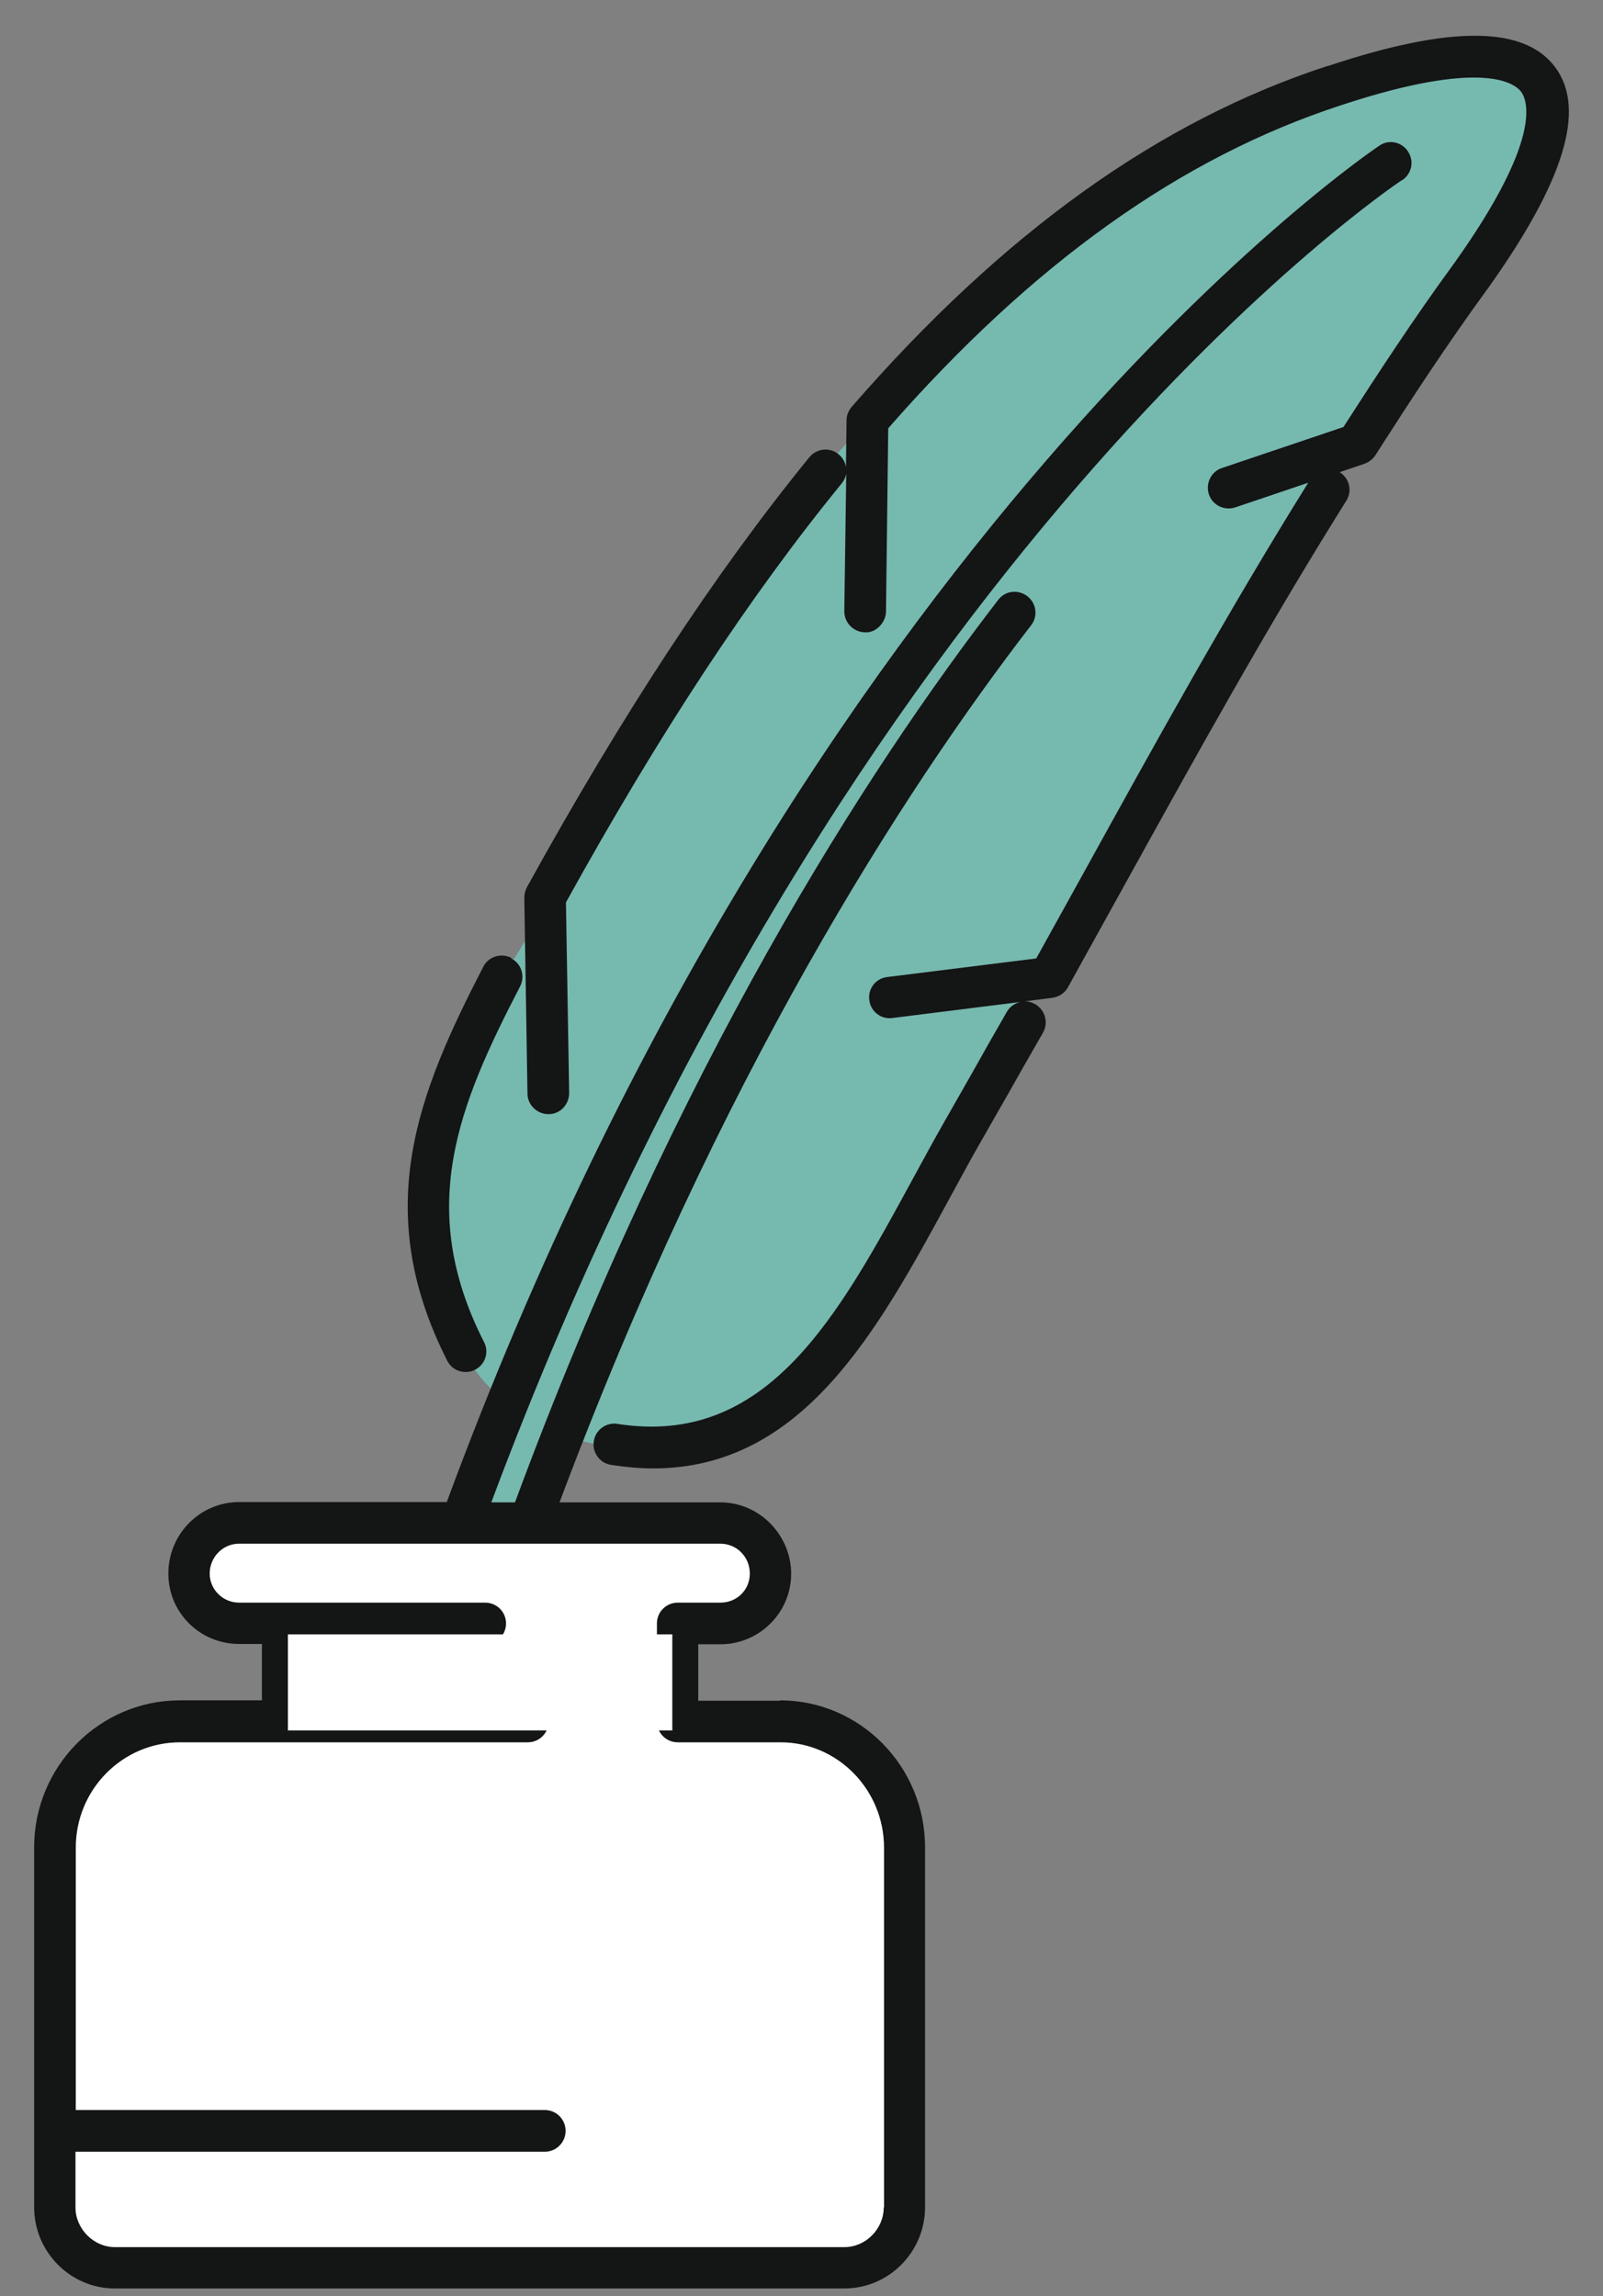
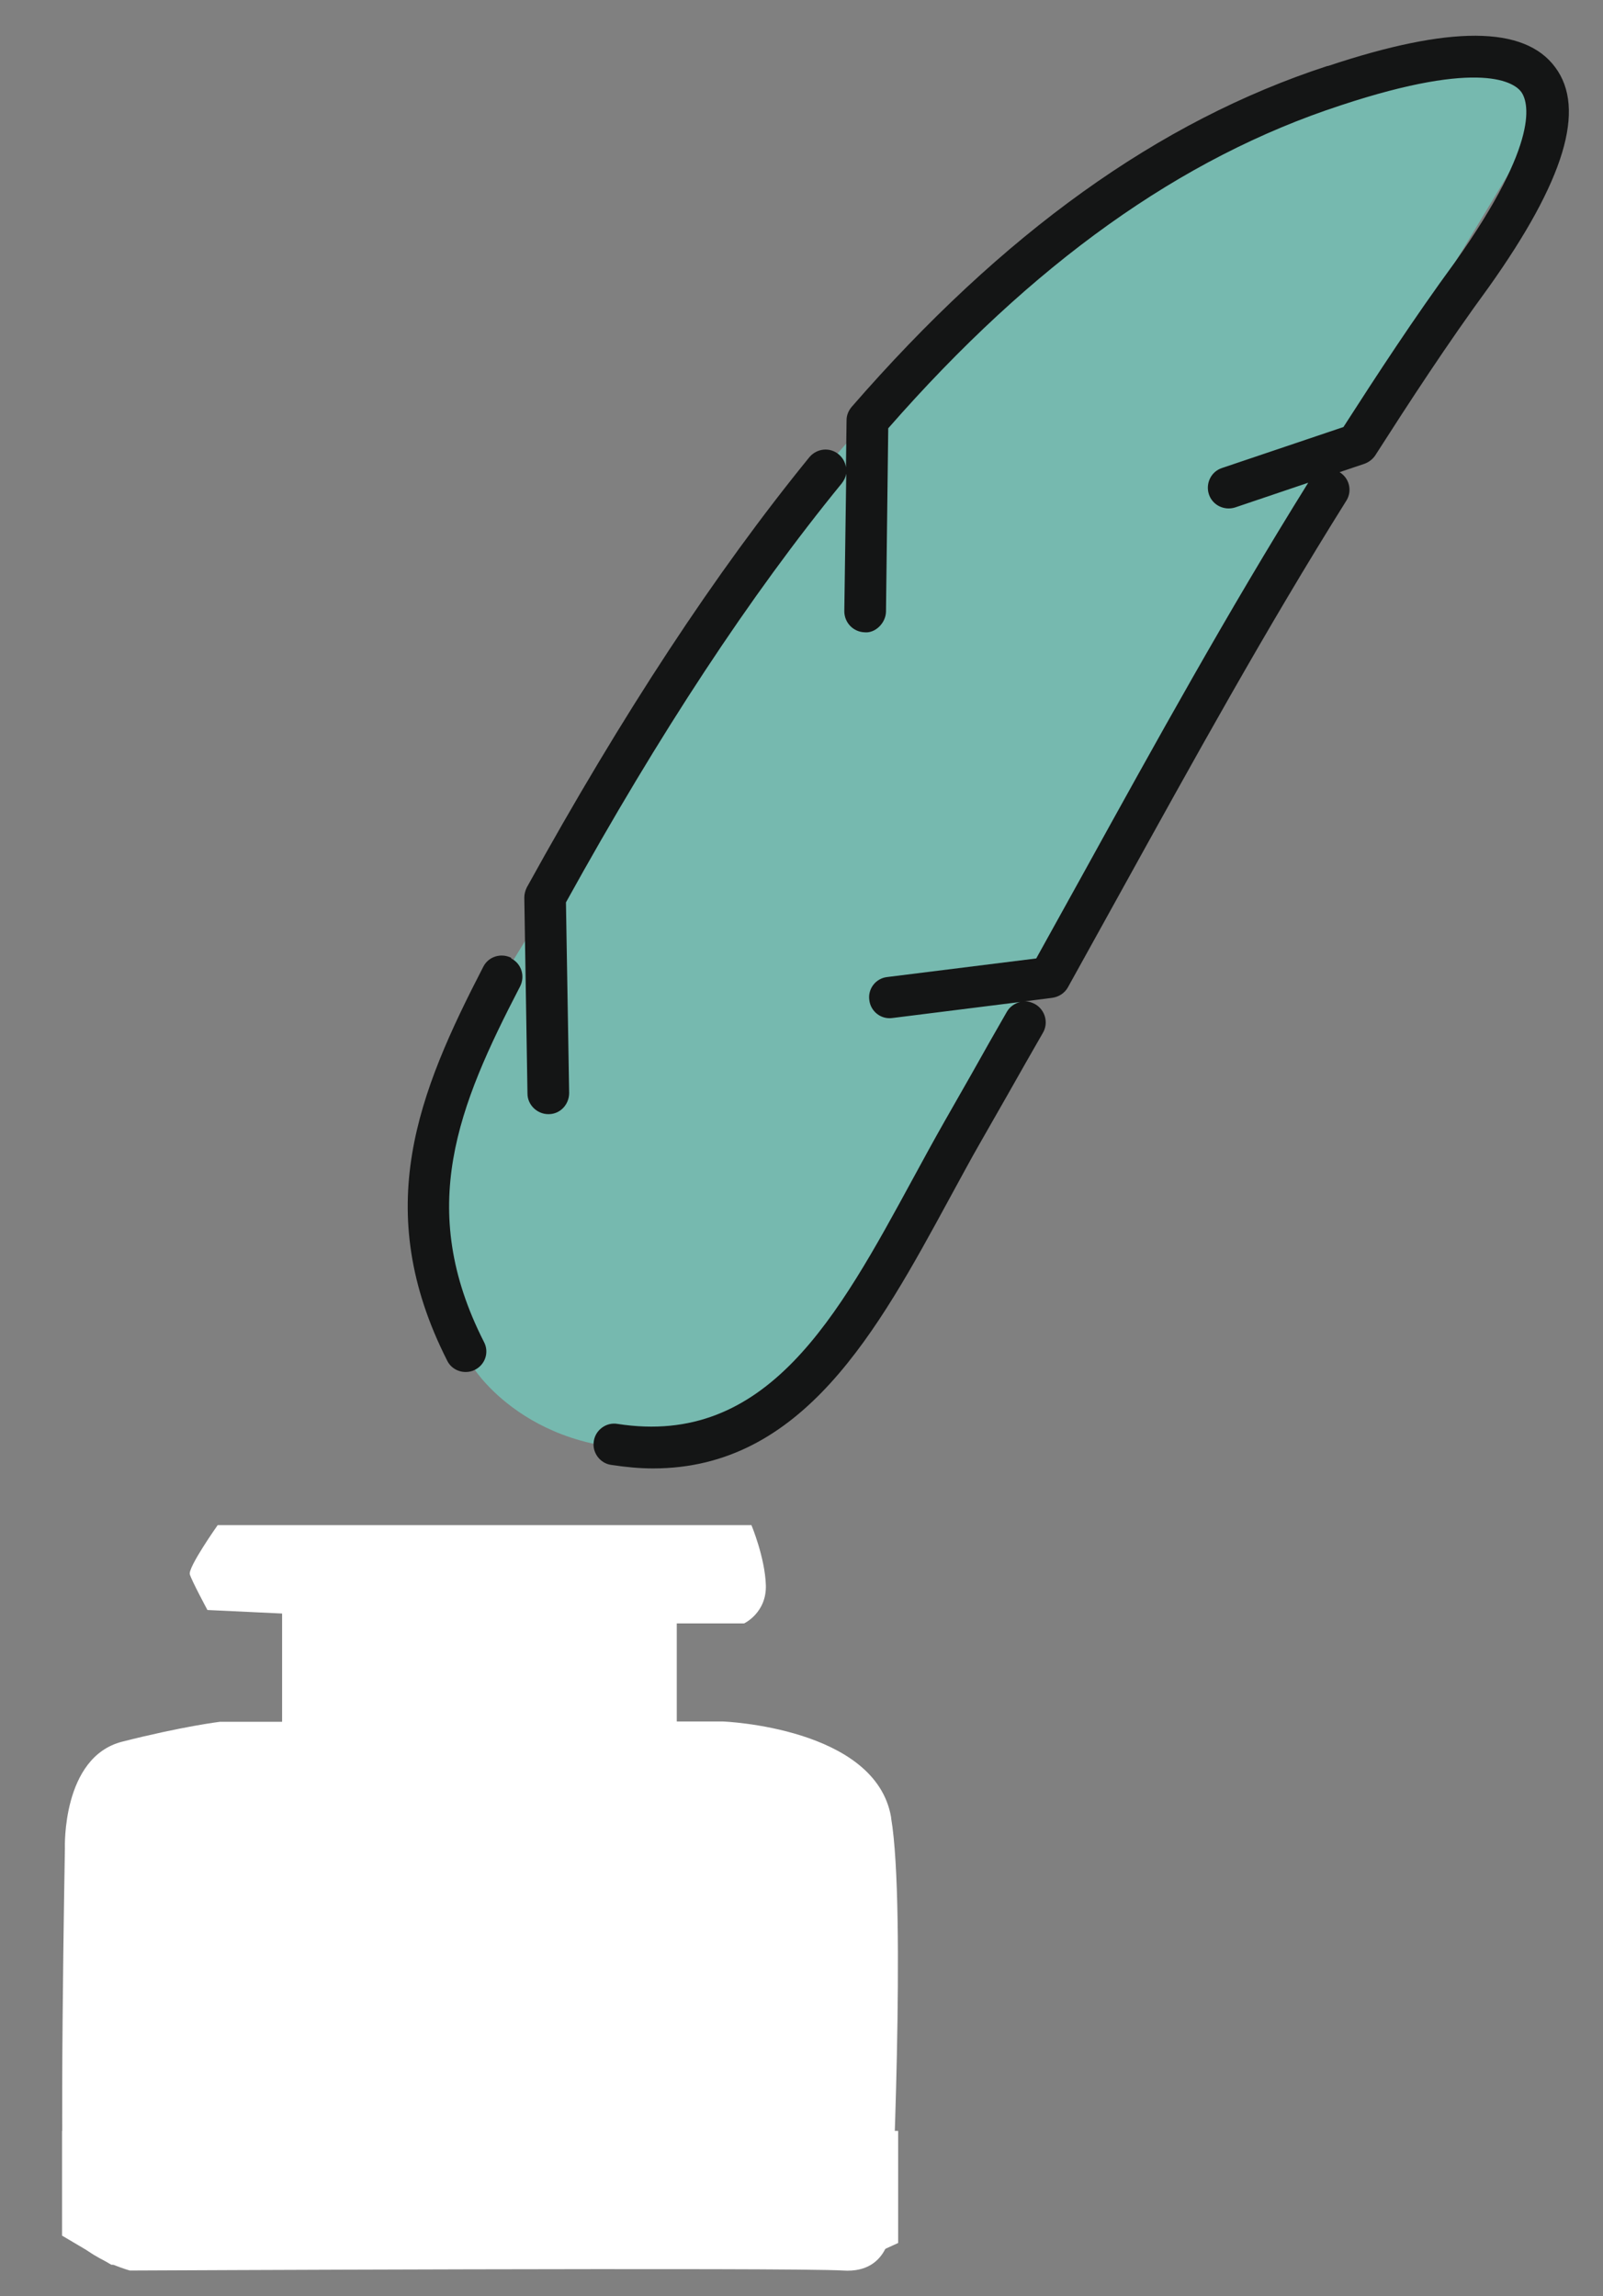
<svg xmlns="http://www.w3.org/2000/svg" width="37" height="53" viewBox="0 0 37 53" fill="none">
  <rect x="0" y="0" width="37" height="53" fill="#808080" stroke="none" />
  <g style="mix-blend-mode:multiply">
    <path d="M20.568 41.948C20.213 39.87 16.686 39.737 16.686 39.737H15.621V37.474H17.174C17.174 37.474 17.699 37.23 17.677 36.587C17.655 35.944 17.344 35.204 17.344 35.204H5.025C5.025 35.204 4.33 36.188 4.382 36.343C4.426 36.491 4.788 37.164 4.788 37.164L6.511 37.245V39.744H5.077C5.077 39.744 4.219 39.848 2.822 40.203C1.424 40.558 1.498 42.658 1.498 42.658C1.498 42.658 1.357 50.4 1.498 51.228C1.638 52.048 2.999 52.411 2.999 52.411C2.999 52.411 18.35 52.337 19.459 52.411C20.568 52.485 20.568 51.376 20.568 51.376C20.568 51.376 20.923 44.04 20.568 41.962V41.948Z" fill="white" />
  </g>
-   <path d="M10.955 31.611C10.955 31.611 12.397 33.866 15.858 33.386C19.318 32.905 22.513 25.23 22.513 25.23L23.637 23.13L25.212 21.007L30.913 10.485L34.322 5.952L35.527 2.839C35.527 2.839 35.564 1.087 33.723 1.375C31.881 1.664 30.698 2.056 30.698 2.056L23.918 5.827L19.733 10.012L18.801 11.069C18.801 11.069 11.754 22.213 11.111 23.396C10.467 24.579 9.891 27.492 9.891 27.492C9.891 27.492 10.357 30.953 10.963 31.611H10.955Z" fill="#76B9AF" />
+   <path d="M10.955 31.611C10.955 31.611 12.397 33.866 15.858 33.386C19.318 32.905 22.513 25.23 22.513 25.23L23.637 23.13L25.212 21.007L30.913 10.485L35.527 2.839C35.527 2.839 35.564 1.087 33.723 1.375C31.881 1.664 30.698 2.056 30.698 2.056L23.918 5.827L19.733 10.012L18.801 11.069C18.801 11.069 11.754 22.213 11.111 23.396C10.467 24.579 9.891 27.492 9.891 27.492C9.891 27.492 10.357 30.953 10.963 31.611H10.955Z" fill="#76B9AF" />
  <g style="mix-blend-mode:multiply">
-     <path d="M32.103 3.83C32.103 3.83 25.019 11.513 23.185 14.493L21.352 17.473L18.009 22.146L15.288 28.054L12.501 35.123H10.852L12.449 30.331C12.449 30.331 16.072 22.604 16.907 21.599C17.743 20.601 21.633 14.441 21.633 14.441C21.633 14.441 30.247 4.688 32.103 3.83Z" fill="#76B9AF" />
-   </g>
+     </g>
  <g style="mix-blend-mode:multiply">
    <path d="M13.063 49.187H20.731V51.775L19.629 52.278H2.57L1.432 51.605V49.187H13.063Z" fill="white" />
  </g>
  <path d="M11.799 22.109C11.562 21.991 11.274 22.08 11.155 22.316C9.654 25.222 8.552 27.914 10.32 31.404C10.401 31.574 10.571 31.67 10.749 31.67C10.822 31.67 10.896 31.655 10.963 31.619C11.2 31.5 11.296 31.212 11.17 30.975C9.602 27.892 10.571 25.533 12.006 22.767C12.124 22.531 12.035 22.242 11.799 22.124V22.109Z" fill="#141515" />
  <path d="M30.639 1.523C26.742 2.795 23.149 5.376 19.659 9.391C19.585 9.479 19.54 9.583 19.54 9.701L19.526 10.788C19.511 10.67 19.452 10.566 19.355 10.485C19.148 10.315 18.853 10.352 18.683 10.552C16.516 13.214 14.379 16.46 12.161 20.482C12.124 20.556 12.102 20.637 12.102 20.719L12.175 25.244C12.175 25.503 12.397 25.718 12.656 25.718H12.664C12.93 25.718 13.137 25.496 13.137 25.229L13.063 20.83C15.229 16.911 17.315 13.746 19.429 11.158C19.481 11.091 19.518 11.018 19.533 10.936L19.488 14.108C19.488 14.374 19.696 14.589 19.962 14.596C20.198 14.618 20.442 14.389 20.45 14.123L20.502 9.886C23.836 6.078 27.253 3.638 30.942 2.433C34.225 1.346 34.965 1.922 35.113 2.122C35.261 2.329 35.601 3.216 33.575 6.063C32.628 7.357 31.785 8.651 31.009 9.857L28.206 10.803C27.955 10.884 27.822 11.158 27.903 11.409C27.985 11.661 28.258 11.794 28.51 11.713L30.196 11.143C28.34 14.123 26.705 17.081 24.983 20.201L23.918 22.124L20.479 22.553C20.213 22.582 20.028 22.826 20.065 23.085C20.095 23.344 20.331 23.536 20.598 23.499L23.548 23.129C23.422 23.159 23.304 23.24 23.238 23.359C22.964 23.832 22.698 24.305 22.424 24.793L21.796 25.895C21.552 26.324 21.315 26.76 21.078 27.196C19.341 30.391 17.706 33.408 14.253 32.868C13.995 32.823 13.743 33.008 13.706 33.267C13.662 33.526 13.847 33.777 14.105 33.814C14.446 33.866 14.764 33.896 15.074 33.896C18.527 33.896 20.25 30.731 21.921 27.655C22.158 27.226 22.387 26.79 22.631 26.368L23.26 25.266C23.533 24.786 23.799 24.312 24.073 23.839C24.206 23.61 24.125 23.314 23.896 23.181C23.814 23.137 23.726 23.107 23.644 23.115L24.288 23.033C24.443 23.011 24.576 22.922 24.65 22.789L25.833 20.652C27.571 17.51 29.205 14.545 31.076 11.557C31.216 11.335 31.149 11.04 30.92 10.899L31.49 10.707C31.593 10.67 31.682 10.603 31.741 10.515C32.532 9.28 33.397 7.949 34.366 6.625C36.111 4.17 36.614 2.514 35.897 1.553C35.187 0.591 33.471 0.584 30.654 1.523H30.639Z" fill="#141515" />
-   <path d="M18.01 39.257H16.117V37.955H16.627C17.529 37.955 18.261 37.223 18.261 36.328C18.261 35.434 17.529 34.679 16.627 34.679H12.915C16.582 24.882 20.842 18.271 23.799 14.434C23.962 14.227 23.925 13.924 23.711 13.761C23.496 13.598 23.2 13.635 23.038 13.85C20.006 17.783 15.621 24.579 11.887 34.679H11.34C19.548 12.703 32.229 4.252 32.318 4.185C32.554 4.067 32.65 3.778 32.525 3.542C32.406 3.305 32.118 3.209 31.881 3.335C31.756 3.401 18.586 12.267 10.312 34.672H5.52C4.618 34.672 3.886 35.411 3.886 36.321C3.886 37.23 4.618 37.948 5.52 37.948H6.045V39.249H4.153C2.297 39.249 0.788 40.772 0.788 42.643V50.947C0.788 51.982 1.624 52.825 2.651 52.825H19.488C20.516 52.825 21.352 51.982 21.352 50.947V42.643C21.352 40.772 19.851 39.249 18.002 39.249L18.01 39.257ZM20.398 50.954C20.398 51.45 19.984 51.871 19.488 51.871H2.651C2.163 51.871 1.742 51.45 1.742 50.954V49.668H12.575C12.841 49.668 13.055 49.453 13.055 49.187C13.055 48.921 12.841 48.706 12.575 48.706H1.749V42.651C1.749 41.305 2.829 40.218 4.153 40.218H12.183C12.449 40.218 12.663 40.003 12.663 39.737C12.663 39.471 12.449 39.257 12.183 39.257H7.007V37.955H11.199C11.466 37.955 11.68 37.741 11.68 37.474C11.68 37.208 11.466 36.994 11.199 36.994H5.52C5.143 36.994 4.84 36.691 4.84 36.321C4.84 35.951 5.136 35.633 5.52 35.633H16.627C17.004 35.633 17.307 35.937 17.307 36.321C17.307 36.706 17.004 36.994 16.627 36.994H15.643C15.377 36.994 15.163 37.208 15.163 37.474V39.737C15.163 40.003 15.377 40.218 15.643 40.218H18.017C19.333 40.218 20.405 41.312 20.405 42.651V50.954H20.398Z" fill="#141515" />
  <g style="mix-blend-mode:multiply">
    <path d="M15.518 37.726H6.645V39.944H15.518V37.726Z" fill="white" />
  </g>
</svg>